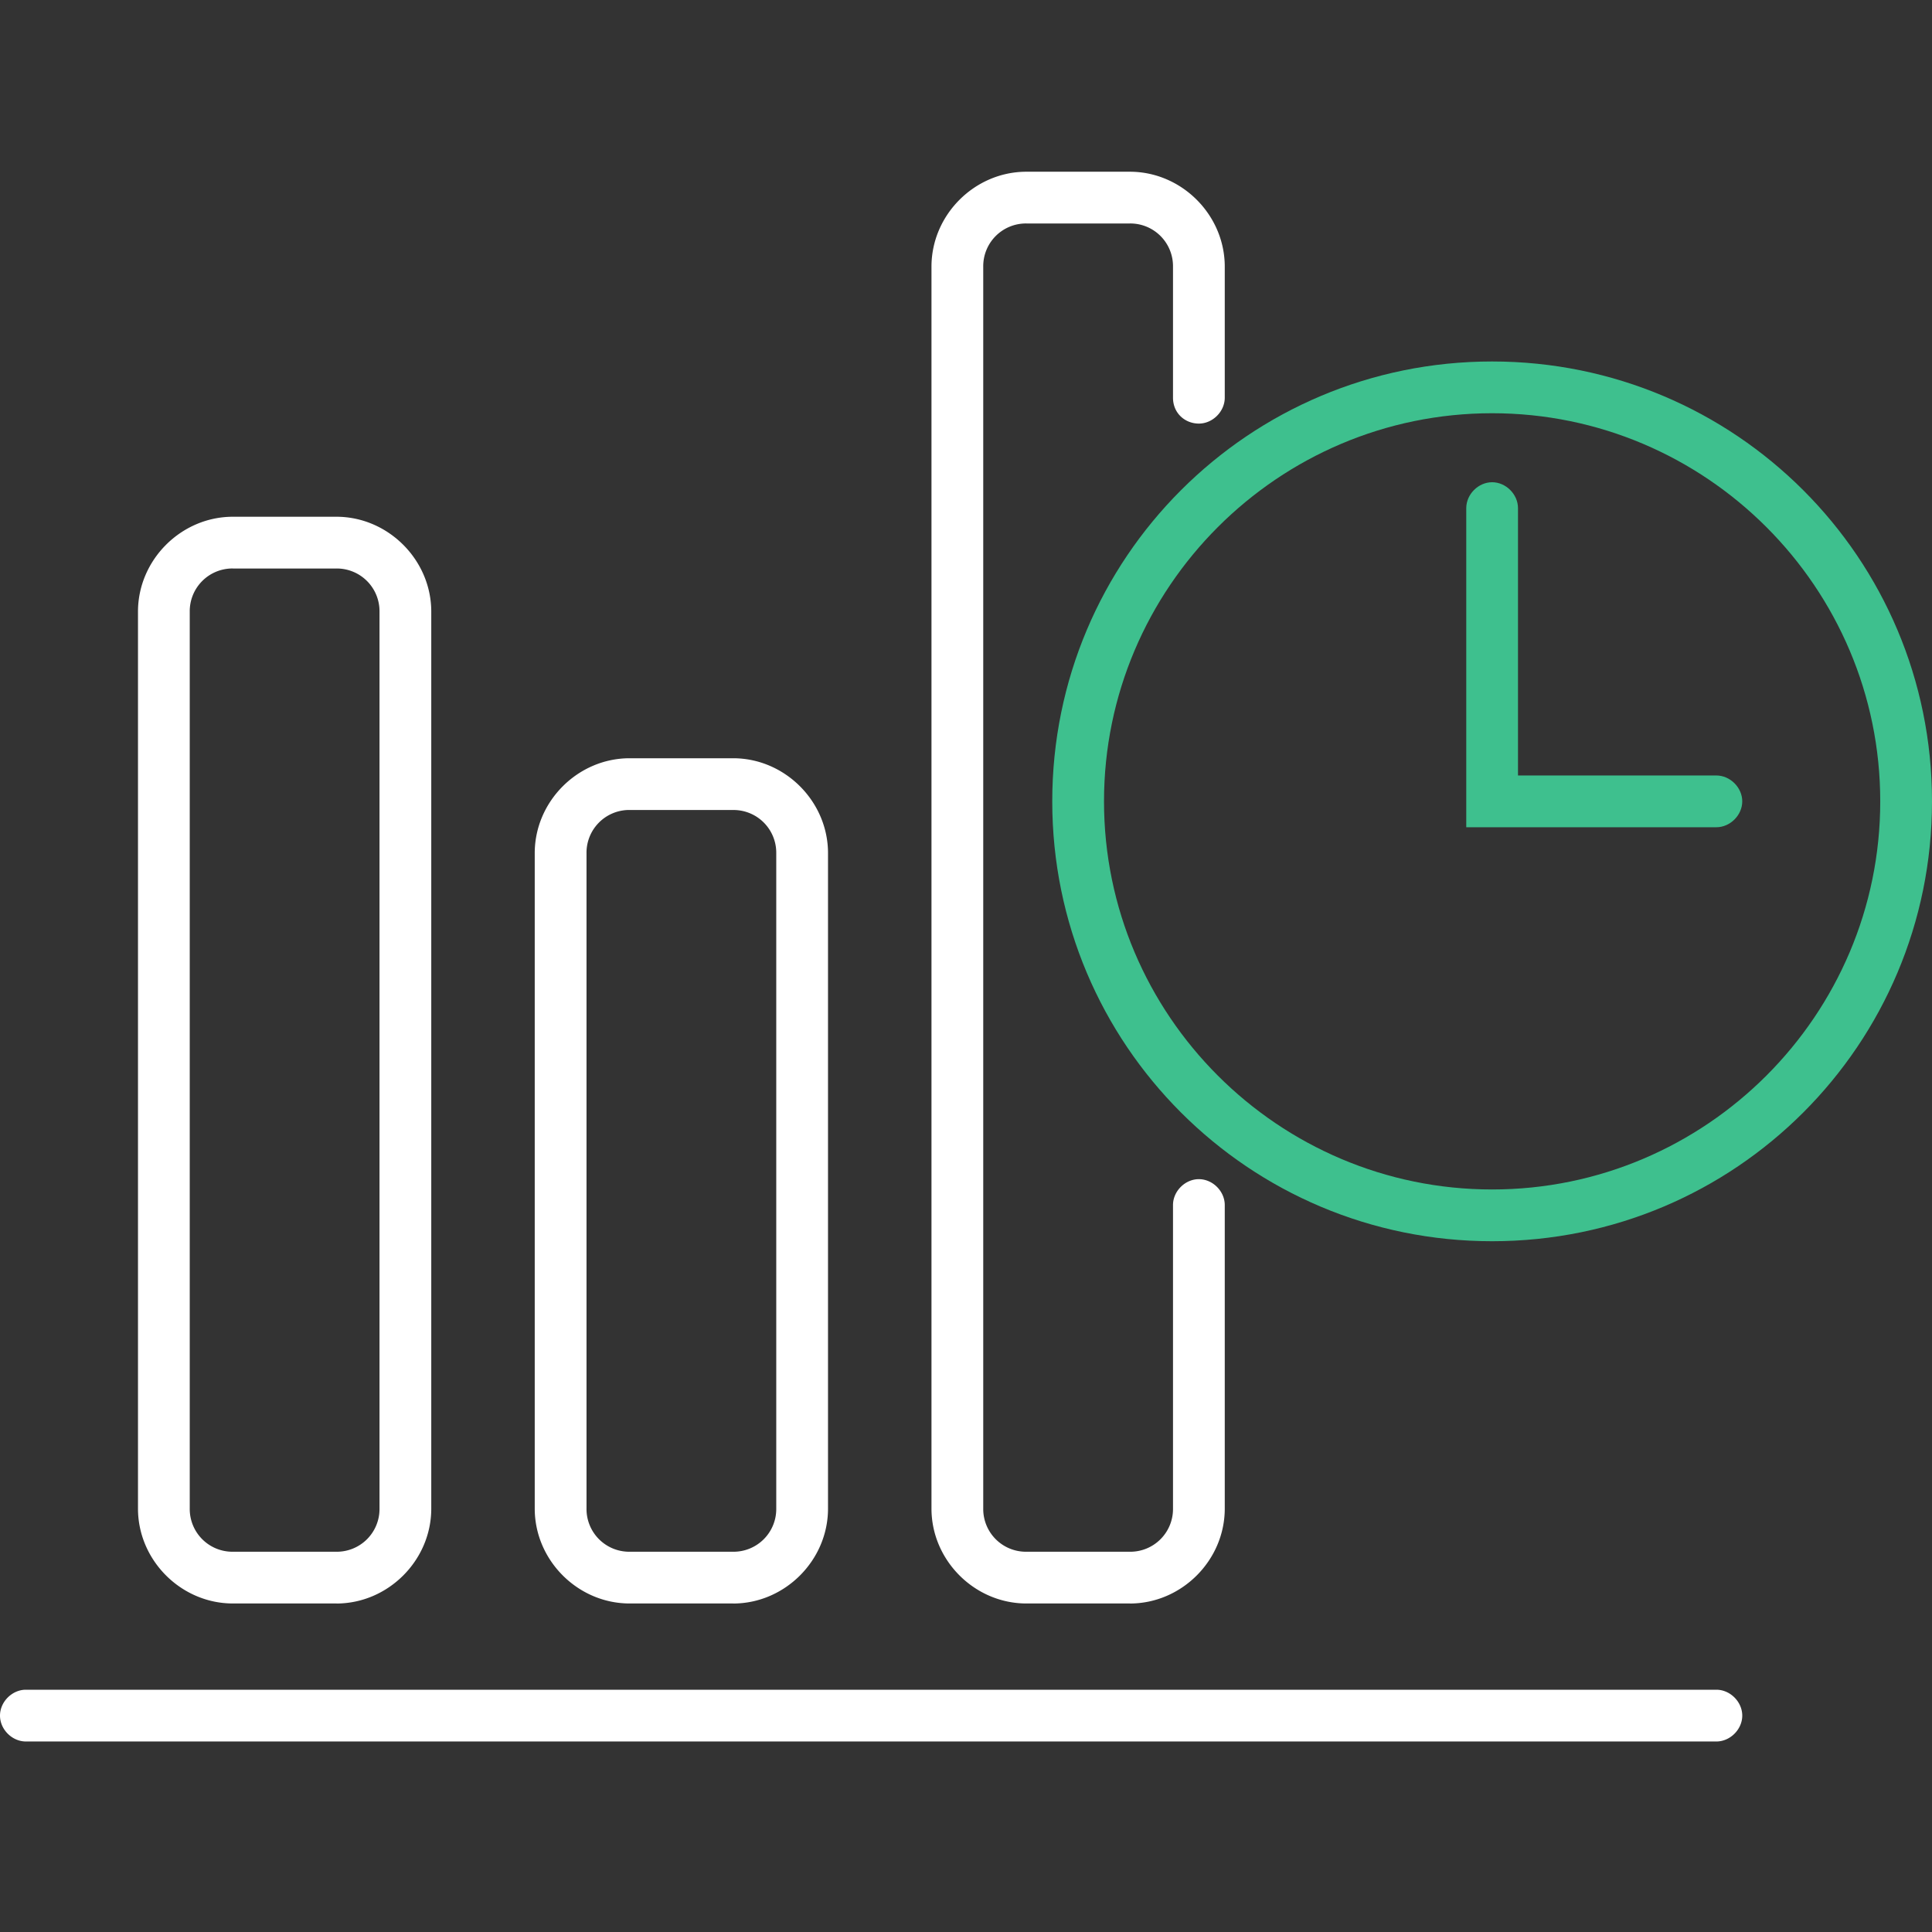
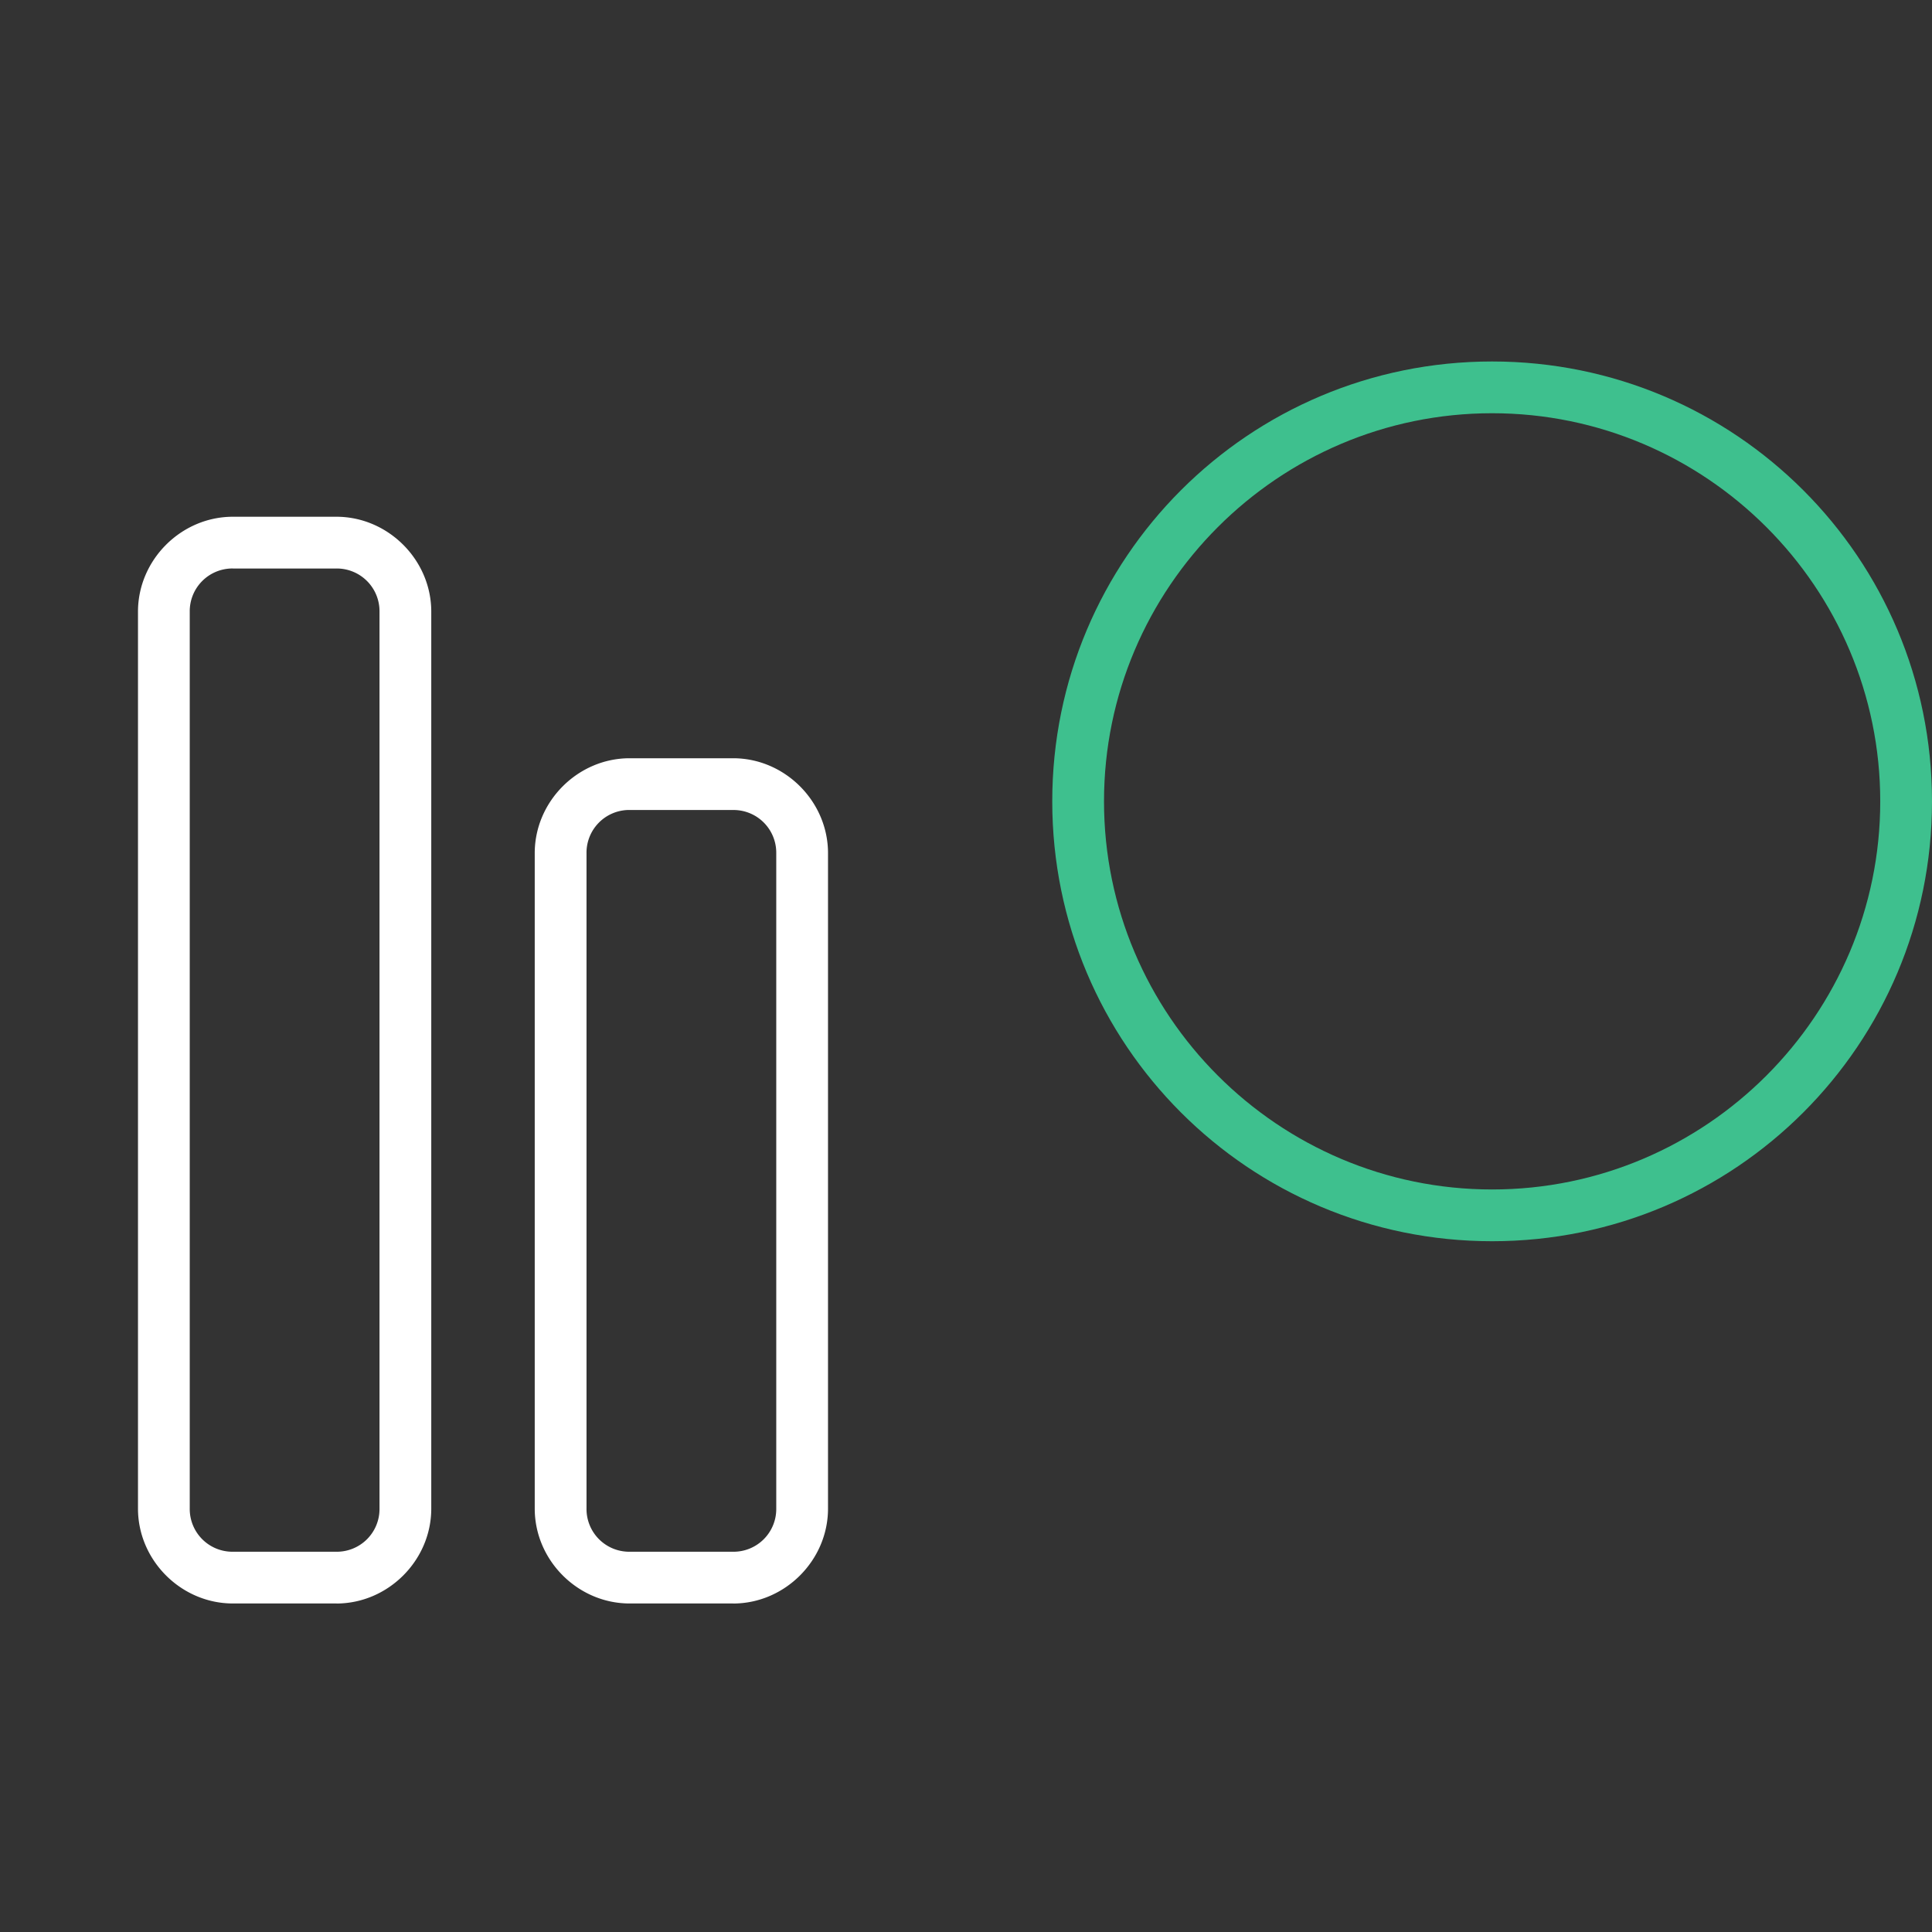
<svg xmlns="http://www.w3.org/2000/svg" width="90" height="90" fill="none">
  <rect width="100%" height="100%" fill="#333333" stroke="none" />
  <g clip-path="url(#clip0)">
    <path d="M15.67 74.696h-4.822c-2.41 0-4.42-2.008-4.42-4.42V28.492c0-2.41 2.01-4.42 4.42-4.42h4.822c2.41 0 4.42 2.01 4.42 4.42v41.786c0 2.41-2.01 4.42-4.42 4.42zm-4.822-48.214a1.99 1.99 0 00-2.009 2.01v41.785a1.99 1.99 0 002.01 2.009h4.82a1.99 1.99 0 002.01-2.01V28.492a1.99 1.99 0 00-2.01-2.009h-4.82zM34.152 74.696H29.33c-2.41 0-4.42-2.008-4.42-4.42V39.742c0-2.41 2.01-4.42 4.42-4.42h4.822c2.41 0 4.42 2.01 4.42 4.42v30.536c0 2.41-2.01 4.42-4.42 4.42zM29.33 37.732a1.99 1.99 0 00-2.008 2.01v30.535a1.99 1.99 0 002.008 2.009h4.822a1.99 1.99 0 002.009-2.01V39.742a1.99 1.99 0 00-2.01-2.009h-4.82z" fill="#fff" />
    <path d="M69.509 57.821c-11.33 0-20.491-9.16-20.491-20.49 0-11.331 9.16-20.492 20.49-20.492C80.84 16.84 90 26 90 37.33s-9.16 20.491-20.491 20.491zm0-38.571c-9.964 0-18.08 8.116-18.08 18.08 0 9.965 8.116 18.08 18.08 18.08 9.964 0 18.08-8.115 18.08-18.08 0-9.964-8.116-18.08-18.08-18.08z" fill="#3EC08E" />
-     <path d="M52.634 74.696h-4.822c-2.41 0-4.42-2.008-4.42-4.42V12.42c0-2.411 2.01-4.42 4.42-4.42h4.822c2.41 0 4.42 2.009 4.42 4.42v6.107c0 .643-.563 1.205-1.206 1.205s-1.205-.482-1.205-1.205V12.42a1.99 1.99 0 00-2.01-2.01h-4.82a1.99 1.99 0 00-2.01 2.01v57.857a1.99 1.99 0 002.01 2.009h4.82a1.99 1.99 0 002.01-2.01V56.135c0-.643.562-1.205 1.205-1.205s1.206.562 1.206 1.205v14.143c0 2.41-2.01 4.42-4.42 4.42zM79.955 81.125H1.205C.562 81.125 0 80.562 0 79.92c0-.643.563-1.206 1.205-1.206h78.75c.643 0 1.206.563 1.206 1.206 0 .642-.563 1.205-1.206 1.205z" fill="#fff" />
-     <path d="M79.955 38.536H68.304V23.67c0-.643.562-1.206 1.205-1.206s1.205.563 1.205 1.206v12.455h9.241c.643 0 1.206.563 1.206 1.205 0 .643-.563 1.206-1.206 1.206z" fill="#3EC08E" />
  </g>
  <defs>
    <clipPath id="clip0">
      <path fill="#fff" transform="translate(0 8)" d="M0 0h90v73.125H0z" />
    </clipPath>
  </defs>
</svg>